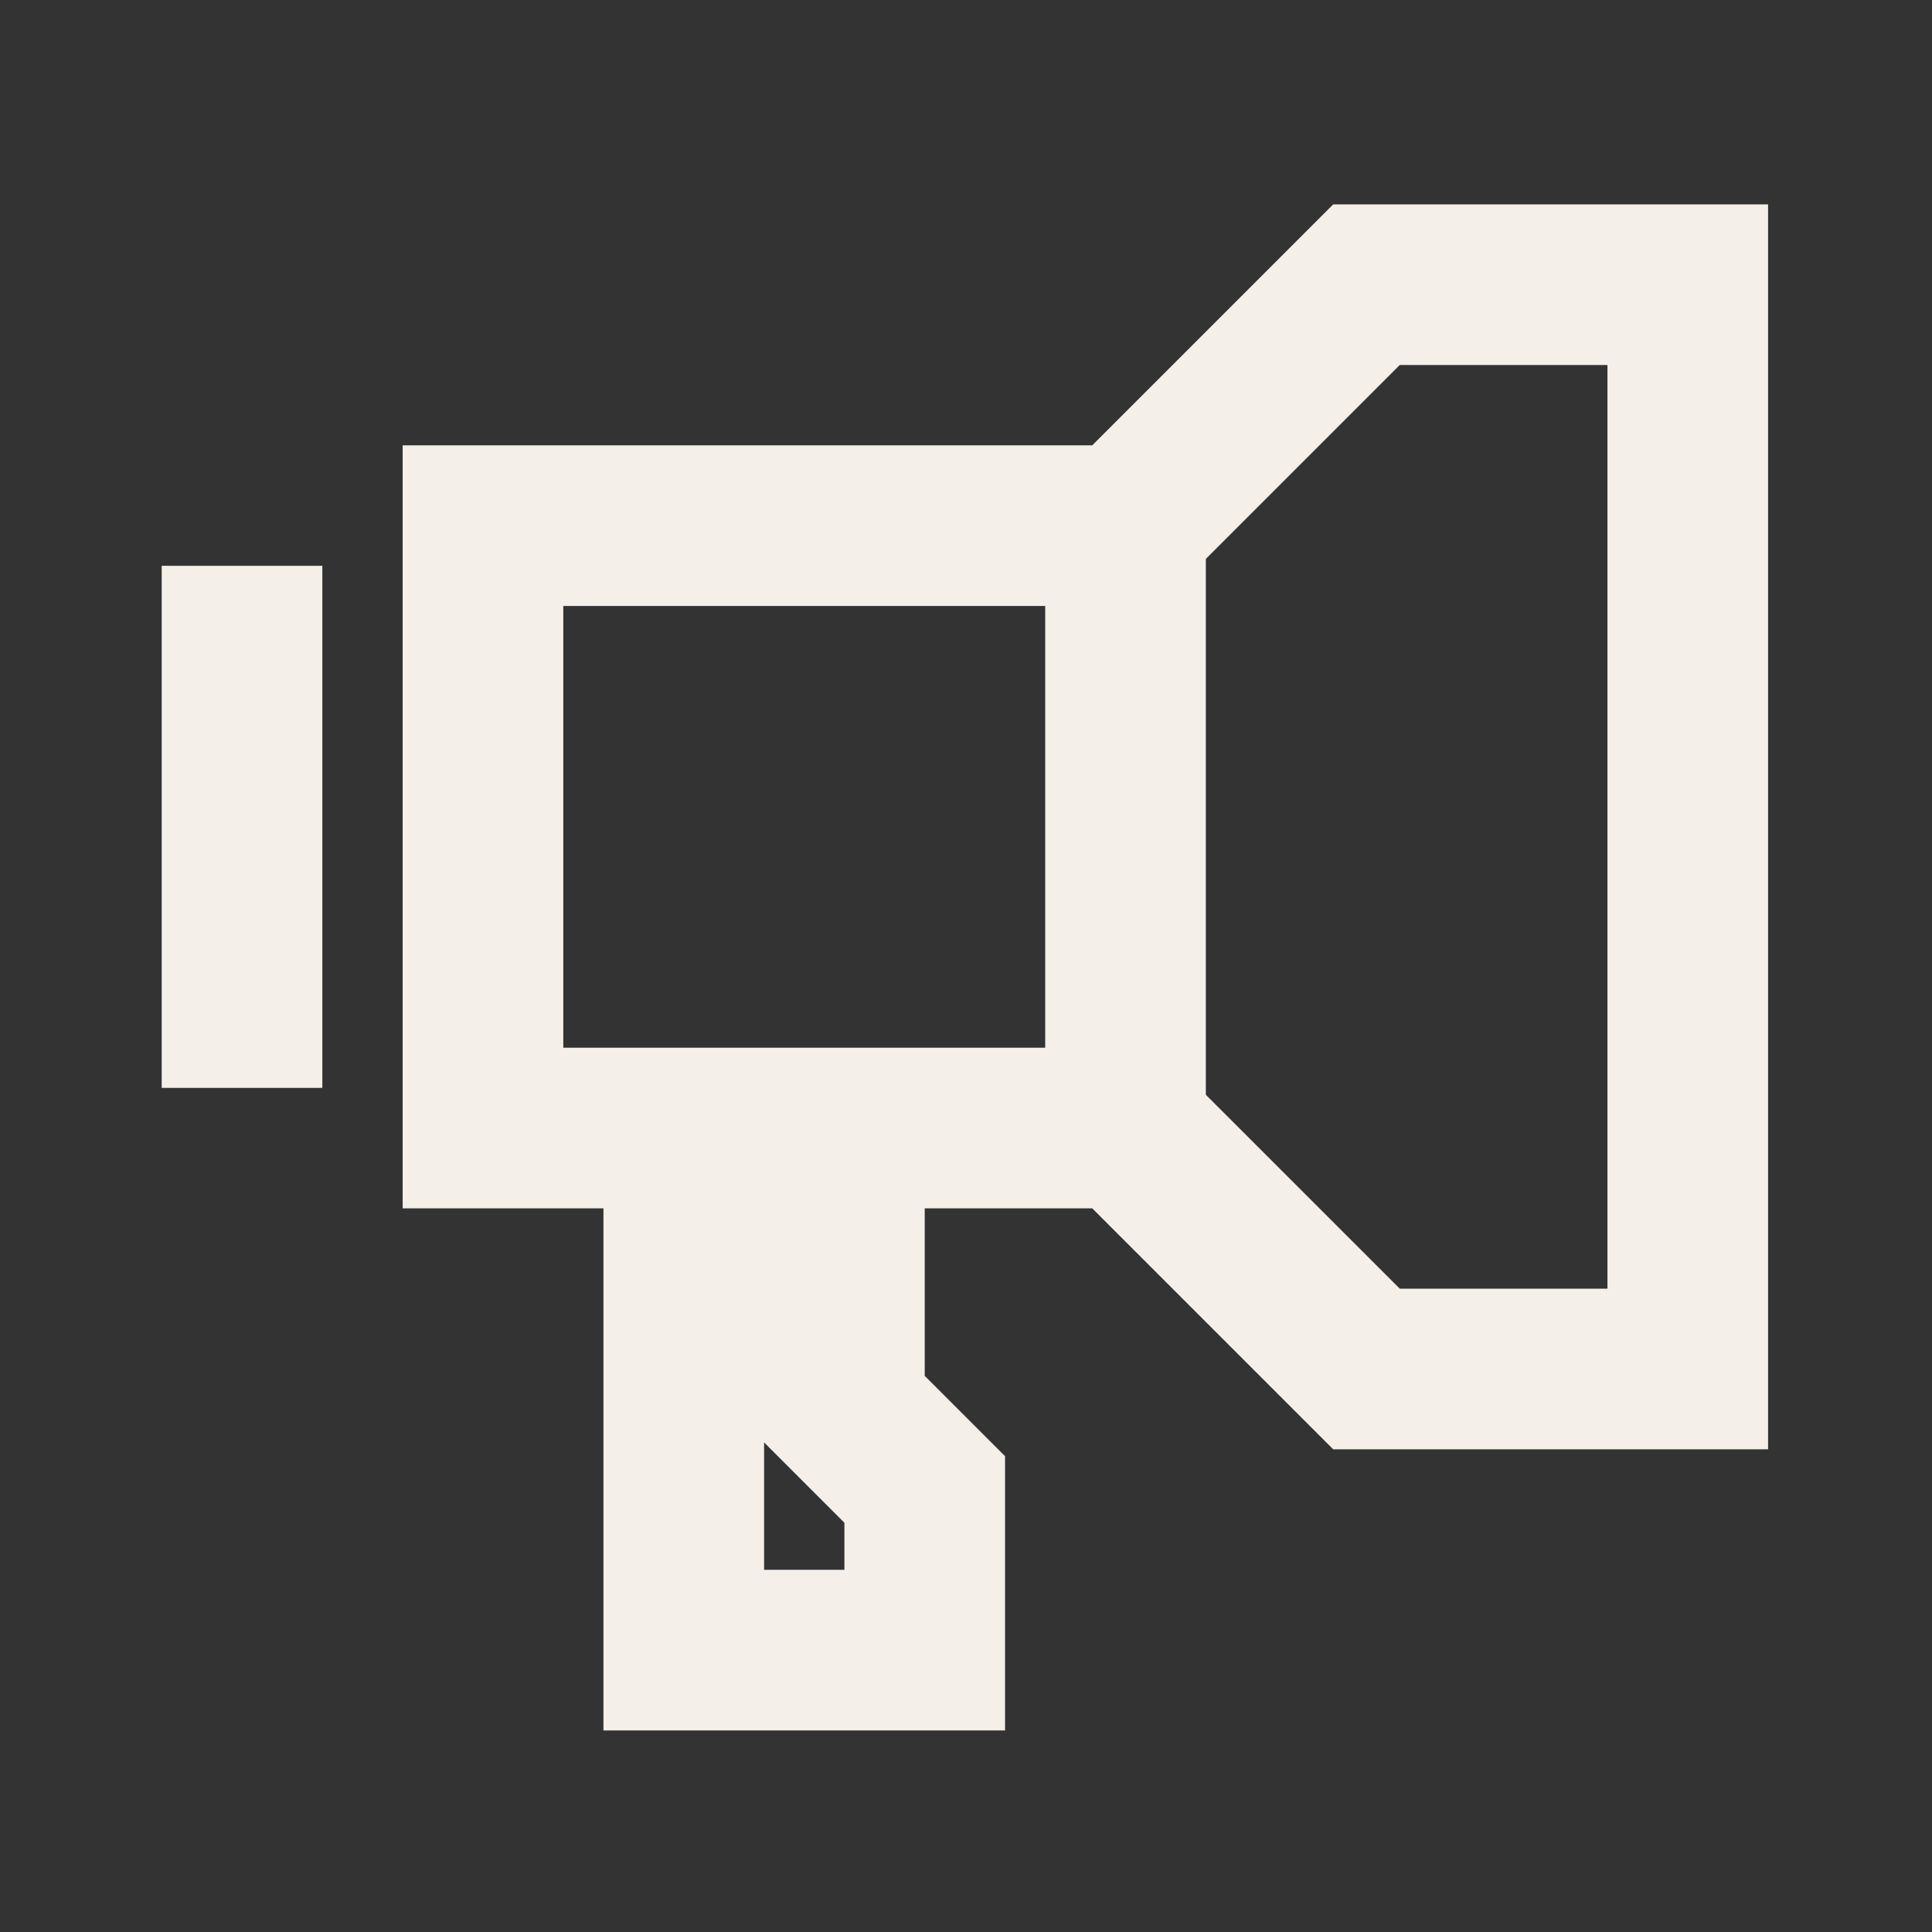
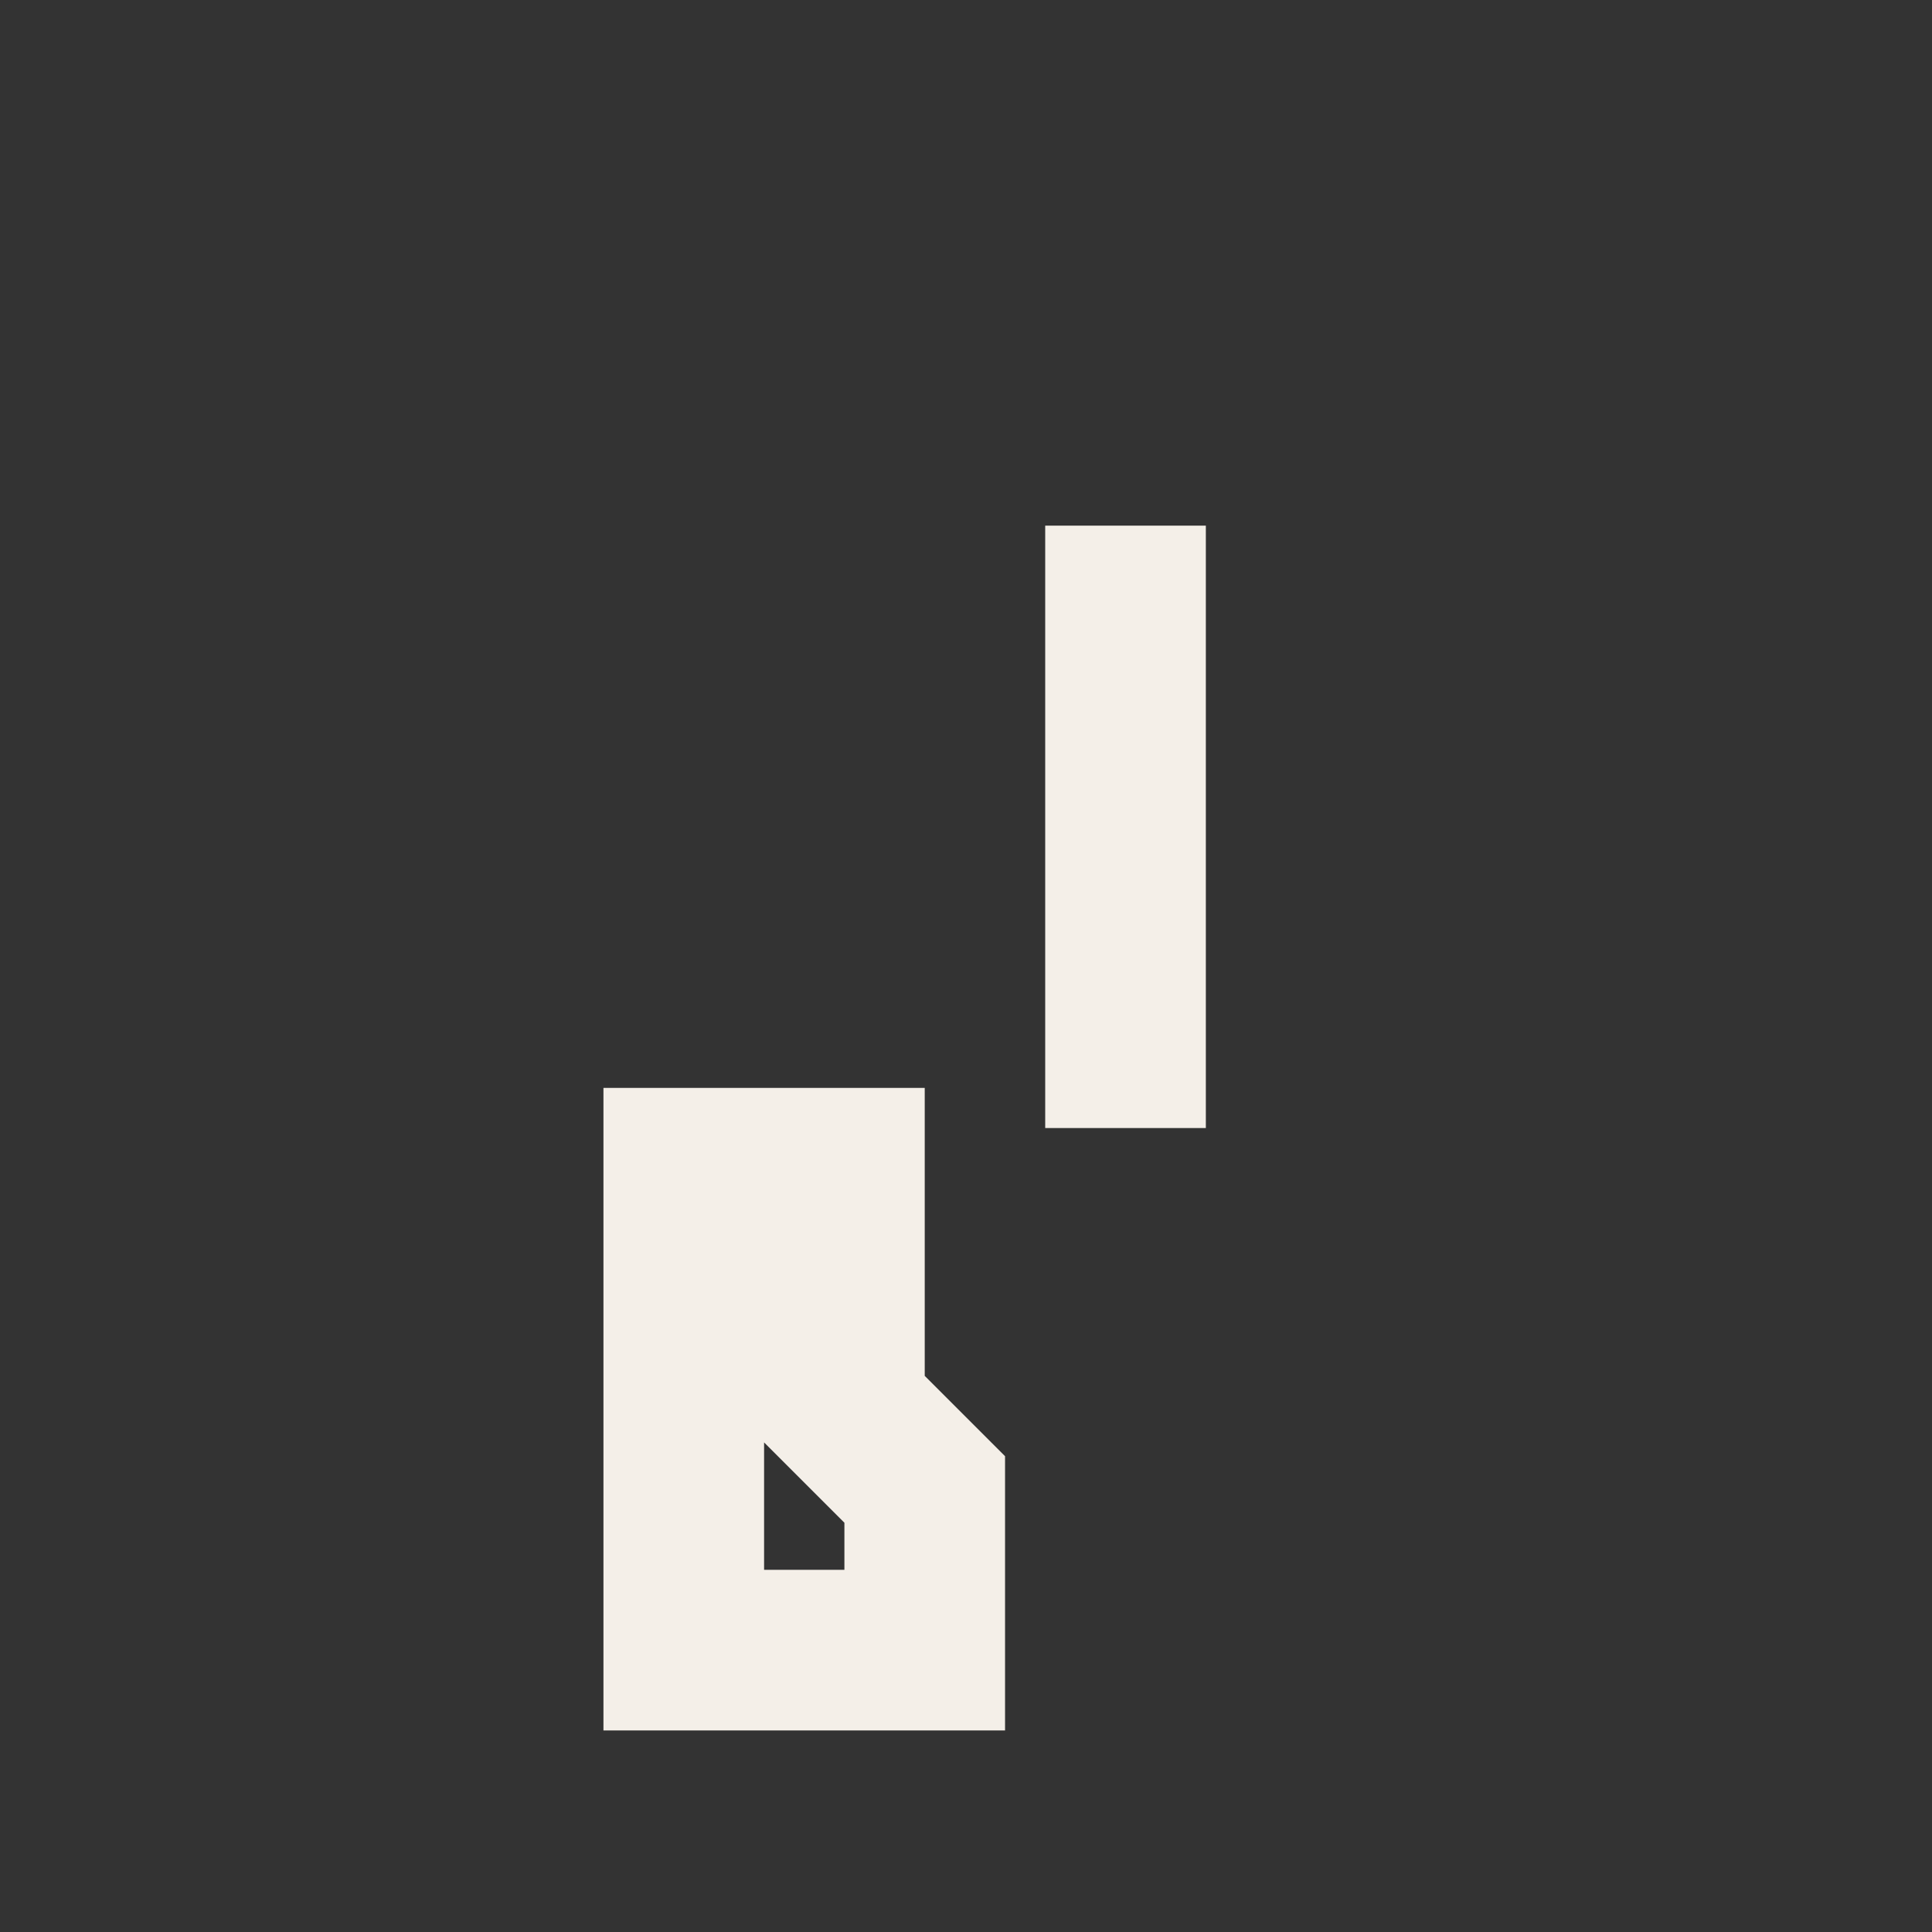
<svg xmlns="http://www.w3.org/2000/svg" width="445" height="445" viewBox="0 0 445 445" fill="none">
  <rect x="0" y="0" width="445" height="445" fill="#333333" stroke="none" />
-   <path d="M259.244 121.073L111.244 121.073L111.244 259.823L259.244 259.823L314.744 315.323L388.744 315.323L388.744 65.573L314.744 65.573L259.244 121.073Z" stroke="#F4EFE8" stroke-width="37" />
-   <path d="M55.744 130.323L55.744 250.573" stroke="#F4EFE8" stroke-width="37" />
  <path d="M157.494 380.073L157.494 269.073L194.494 269.073L194.494 324.573L212.994 343.073L212.994 380.073L157.494 380.073Z" stroke="#F4EFE8" stroke-width="37" />
  <path d="M259.244 121.073L259.244 259.823" stroke="#F4EFE8" stroke-width="37" />
</svg>